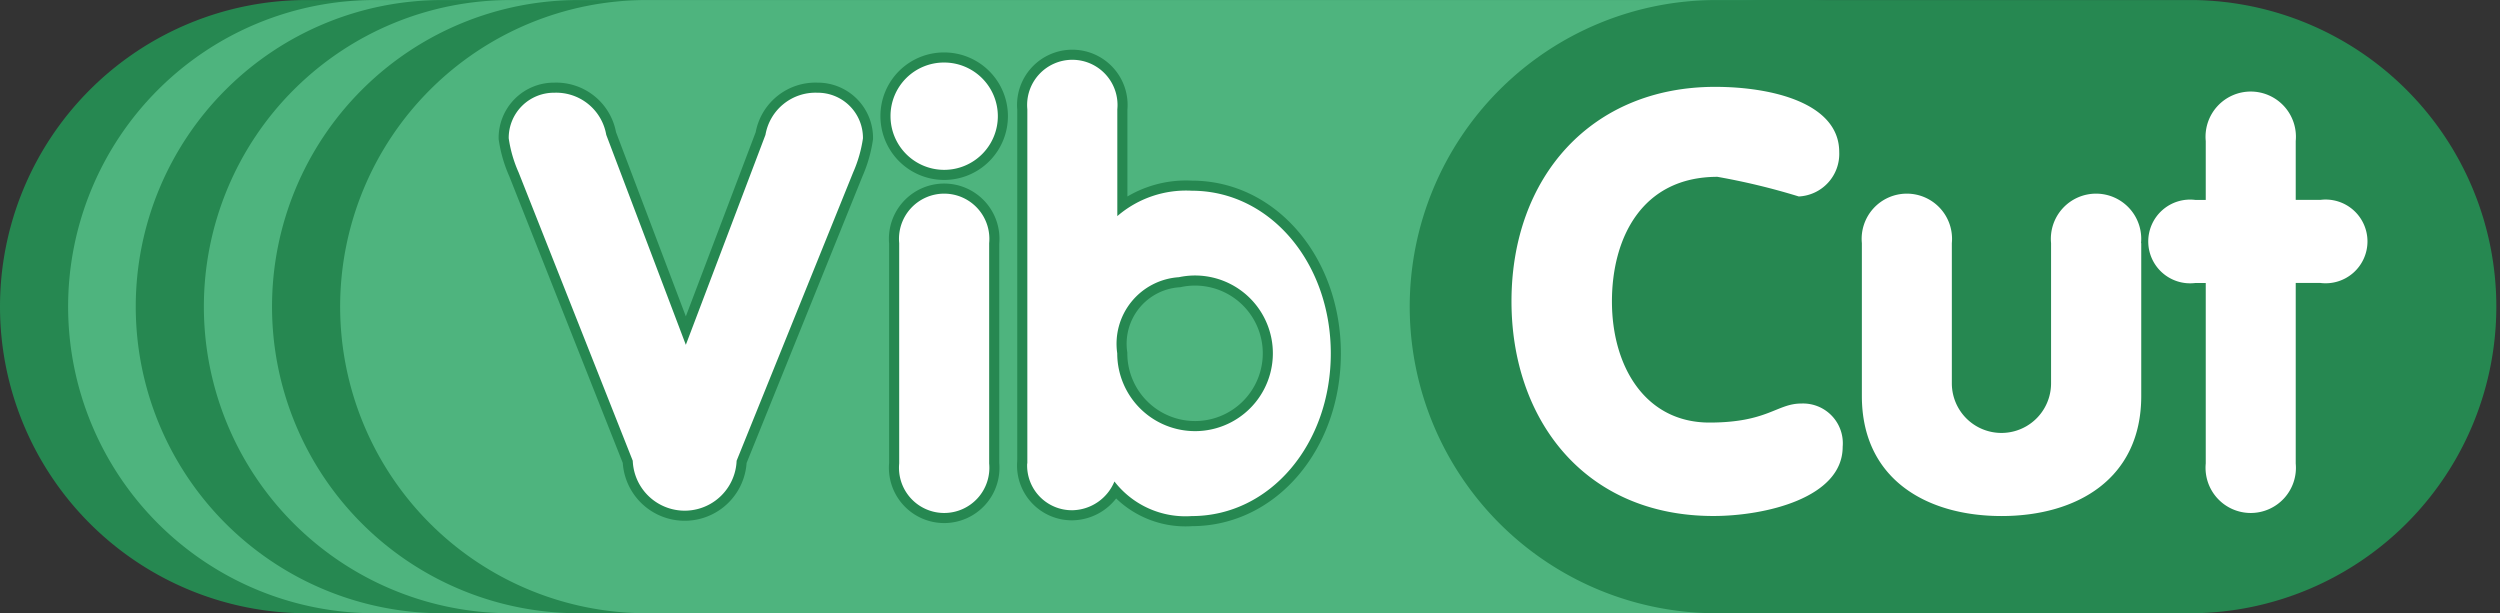
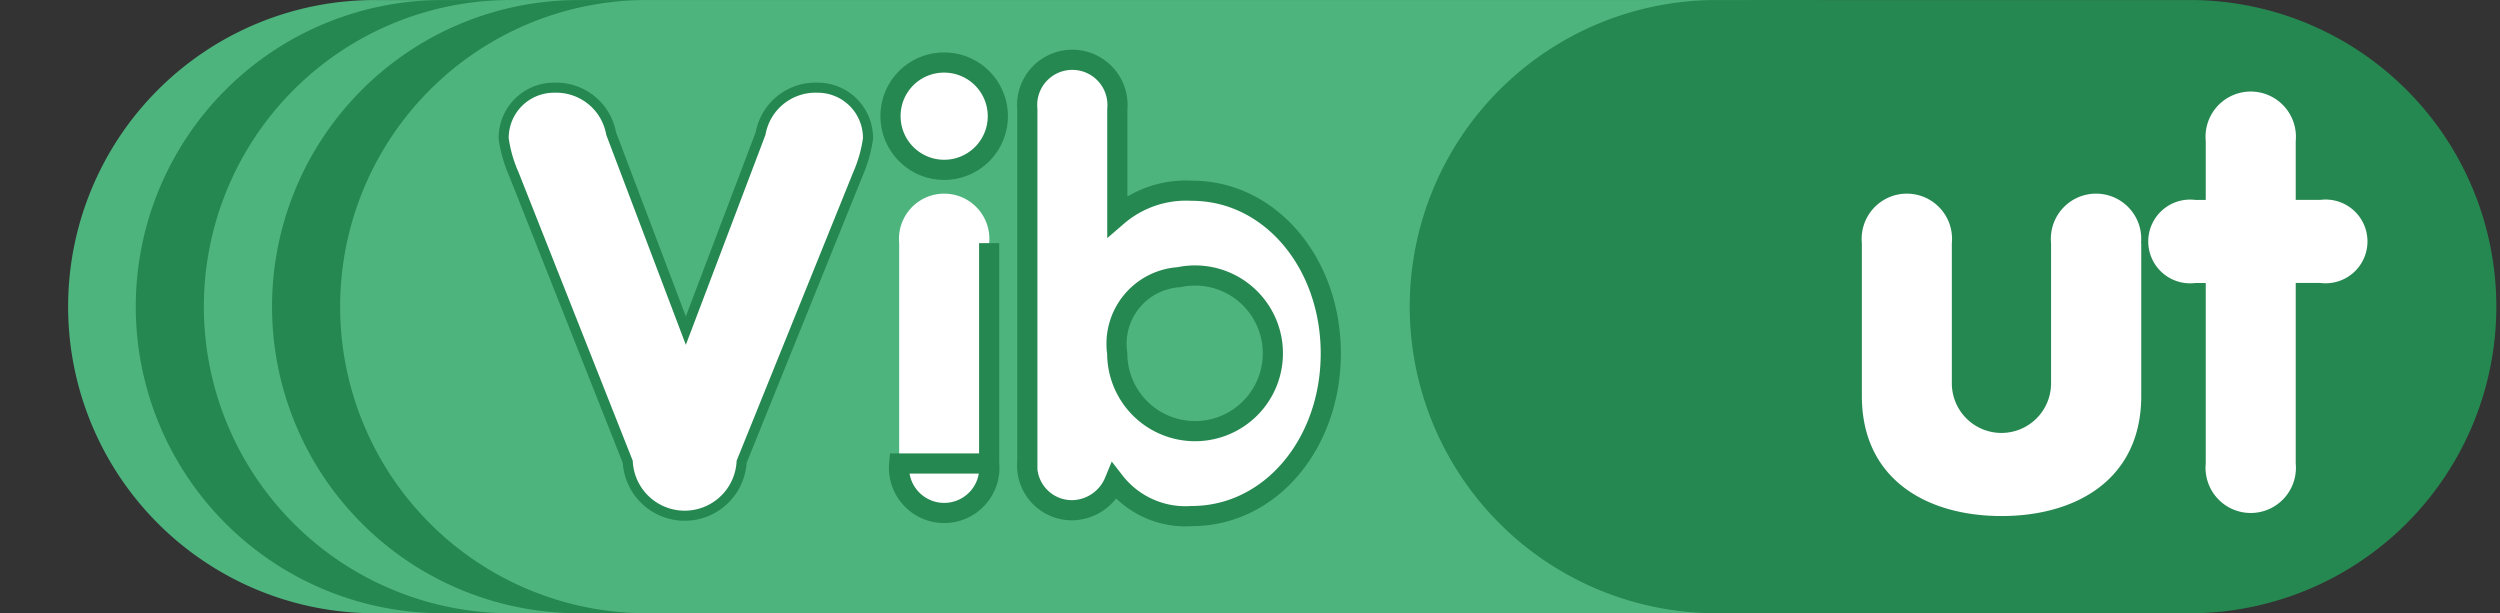
<svg xmlns="http://www.w3.org/2000/svg" id="Layer_1" data-name="Layer 1" viewBox="0 0 60.849 14.925">
  <rect x="0" y="0" width="60.849" height="14.925" fill="#333333" stroke="none" />
  <title>Oleo-Mac-1-5</title>
-   <path d="M65.288,306.67a7.463,7.463,0,0,1,7.462-7.462H102.6a7.463,7.463,0,0,1,0,14.925H72.75A7.463,7.463,0,0,1,65.288,306.67Z" transform="translate(-65.288 -299.207)" style="fill:#268851;fill-rule:evenodd" />
  <path d="M66.946,306.67a7.463,7.463,0,0,1,7.462-7.462h29.85a7.463,7.463,0,0,1,0,14.925H74.408A7.463,7.463,0,0,1,66.946,306.67Z" transform="translate(-65.288 -299.207)" style="fill:#4eb47e;fill-rule:evenodd" />
  <path d="M68.592,306.67a7.463,7.463,0,0,1,7.463-7.462H105.9a7.463,7.463,0,0,1,0,14.925H76.055A7.463,7.463,0,0,1,68.592,306.67Z" transform="translate(-65.288 -299.207)" style="fill:#268851;fill-rule:evenodd" />
  <path d="M70.25,306.67a7.463,7.463,0,0,1,7.463-7.462h29.85a7.463,7.463,0,0,1,0,14.925H77.713A7.463,7.463,0,0,1,70.25,306.67Z" transform="translate(-65.288 -299.207)" style="fill:#4eb47e;fill-rule:evenodd" />
  <path d="M71.909,306.67a7.463,7.463,0,0,1,7.462-7.462h29.85a7.463,7.463,0,0,1,0,14.925H79.371A7.463,7.463,0,0,1,71.909,306.67Z" transform="translate(-65.288 -299.207)" style="fill:#268851;fill-rule:evenodd" />
  <path d="M73.567,306.67a7.463,7.463,0,0,1,7.462-7.462h26.534a7.463,7.463,0,0,1,0,14.925H81.029A7.463,7.463,0,0,1,73.567,306.67Z" transform="translate(-65.288 -299.207)" style="fill:#4eb47e;fill-rule:evenodd" />
  <path d="M99.6,306.67a7.463,7.463,0,0,1,7.462-7.462h11.609a7.463,7.463,0,0,1,0,14.925H107.067A7.463,7.463,0,0,1,99.6,306.67Z" transform="translate(-65.288 -299.207)" style="fill:#268851;fill-rule:evenodd" />
-   <path d="M81.981,307.6l-1.937-5.111a1.236,1.236,0,0,0-1.264-1.025,1.1,1.1,0,0,0-1.11,1.109,3.135,3.135,0,0,0,.24.829l2.779,7.02a1.265,1.265,0,0,0,2.528,0l2.837-7.02a3.2,3.2,0,0,0,.238-0.829,1.1,1.1,0,0,0-1.109-1.109,1.235,1.235,0,0,0-1.264,1.025Z" transform="translate(-65.288 -299.207)" style="fill:#fff;fill-rule:evenodd" />
  <path d="M81.981,307.6l-1.937-5.111a1.236,1.236,0,0,0-1.264-1.025,1.1,1.1,0,0,0-1.11,1.109,3.135,3.135,0,0,0,.24.829l2.779,7.02a1.265,1.265,0,0,0,2.528,0l2.837-7.02a3.2,3.2,0,0,0,.238-0.829,1.1,1.1,0,0,0-1.109-1.109,1.235,1.235,0,0,0-1.264,1.025Z" transform="translate(-65.288 -299.207)" style="fill:none;stroke:#268851;stroke-miterlimit:3.864;stroke-width:0.491px;fill-rule:evenodd" />
  <path d="M87.174,310.488a1.1,1.1,0,1,0,2.19,0v-5.363a1.1,1.1,0,1,0-2.19,0v5.363h0Zm-0.211-8.453a1.306,1.306,0,1,0,1.306-1.306A1.3,1.3,0,0,0,86.963,302.035Z" transform="translate(-65.288 -299.207)" style="fill:#fff;fill-rule:evenodd" />
-   <path d="M87.174,310.488a1.1,1.1,0,1,0,2.19,0v-5.363a1.1,1.1,0,1,0-2.19,0v5.363h0Zm-0.211-8.453a1.306,1.306,0,1,0,1.306-1.306A1.3,1.3,0,0,0,86.963,302.035Z" transform="translate(-65.288 -299.207)" style="fill:none;stroke:#268851;stroke-miterlimit:3.864;stroke-width:0.491px;fill-rule:evenodd" />
+   <path d="M87.174,310.488a1.1,1.1,0,1,0,2.19,0v-5.363v5.363h0Zm-0.211-8.453a1.306,1.306,0,1,0,1.306-1.306A1.3,1.3,0,0,0,86.963,302.035Z" transform="translate(-65.288 -299.207)" style="fill:none;stroke:#268851;stroke-miterlimit:3.864;stroke-width:0.491px;fill-rule:evenodd" />
  <path d="M90.289,310.488a1.089,1.089,0,0,0,1.1,1.138,1.131,1.131,0,0,0,1.024-.7,2.185,2.185,0,0,0,1.881.842c1.911,0,3.385-1.755,3.385-3.959s-1.475-3.96-3.385-3.96a2.561,2.561,0,0,0-1.811.618v-2.6a1.1,1.1,0,1,0-2.19,0v8.622h0Zm3.692-4.534a1.894,1.894,0,1,1-1.5,1.853A1.624,1.624,0,0,1,93.981,305.954Z" transform="translate(-65.288 -299.207)" style="fill:#fff;fill-rule:evenodd" />
  <path d="M90.289,310.488a1.089,1.089,0,0,0,1.1,1.138,1.131,1.131,0,0,0,1.024-.7,2.185,2.185,0,0,0,1.881.842c1.911,0,3.385-1.755,3.385-3.959s-1.475-3.96-3.385-3.96a2.561,2.561,0,0,0-1.811.618v-2.6a1.1,1.1,0,1,0-2.19,0v8.622h0Zm3.692-4.534a1.894,1.894,0,1,1-1.5,1.853A1.624,1.624,0,0,1,93.981,305.954Z" transform="translate(-65.288 -299.207)" style="fill:none;stroke:#268851;stroke-miterlimit:3.864;stroke-width:0.491px;fill-rule:evenodd" />
-   <path d="M102.077,306.543c0,2.863,1.769,5.223,4.915,5.223,1.25,0,3.146-.435,3.146-1.684a0.968,0.968,0,0,0-1.011-1.053c-0.591,0-.815.463-2.232,0.463-1.56,0-2.373-1.362-2.373-2.948,0-1.544.729-3.033,2.568-3.033a16.464,16.464,0,0,1,1.98.478,1.037,1.037,0,0,0,.984-1.082c0-1.193-1.642-1.586-3.019-1.586C104.028,301.32,102.077,303.51,102.077,306.543Z" transform="translate(-65.288 -299.207)" style="fill:#fff;fill-rule:evenodd" />
  <path d="M117.4,305.125a1.1,1.1,0,1,0-2.19,0v3.412a1.207,1.207,0,0,1-2.415,0v-3.412a1.1,1.1,0,1,0-2.19,0v3.721c0,2.022,1.573,2.921,3.4,2.921s3.4-.9,3.4-2.921v-3.721Z" transform="translate(-65.288 -299.207)" style="fill:#fff;fill-rule:evenodd" />
  <path d="M118.975,310.488a1.1,1.1,0,1,0,2.19,0v-4.394h0.6a1.019,1.019,0,1,0,0-2.022h-0.6V302.64a1.1,1.1,0,1,0-2.19,0v1.433h-0.253a1.019,1.019,0,1,0,0,2.022h0.253v4.394Z" transform="translate(-65.288 -299.207)" style="fill:#fff;fill-rule:evenodd" />
  <path d="M81.981,307.6l-1.937-5.111a1.236,1.236,0,0,0-1.264-1.025,1.1,1.1,0,0,0-1.11,1.109,3.135,3.135,0,0,0,.24.829l2.779,7.02a1.265,1.265,0,0,0,2.528,0l2.837-7.02a3.2,3.2,0,0,0,.238-0.829,1.1,1.1,0,0,0-1.109-1.109,1.235,1.235,0,0,0-1.264,1.025Z" transform="translate(-65.288 -299.207)" style="fill:#fff;fill-rule:evenodd" />
-   <path d="M87.174,310.488a1.1,1.1,0,1,0,2.19,0v-5.363a1.1,1.1,0,1,0-2.19,0v5.363h0Zm-0.211-8.453a1.306,1.306,0,1,0,1.306-1.306A1.3,1.3,0,0,0,86.963,302.035Z" transform="translate(-65.288 -299.207)" style="fill:#fff;fill-rule:evenodd" />
-   <path d="M90.289,310.488a1.089,1.089,0,0,0,1.1,1.138,1.131,1.131,0,0,0,1.024-.7,2.185,2.185,0,0,0,1.881.842c1.911,0,3.385-1.755,3.385-3.959s-1.475-3.96-3.385-3.96a2.561,2.561,0,0,0-1.811.618v-2.6a1.1,1.1,0,1,0-2.19,0v8.622h0Zm3.692-4.534a1.894,1.894,0,1,1-1.5,1.853A1.624,1.624,0,0,1,93.981,305.954Z" transform="translate(-65.288 -299.207)" style="fill:#fff;fill-rule:evenodd" />
</svg>